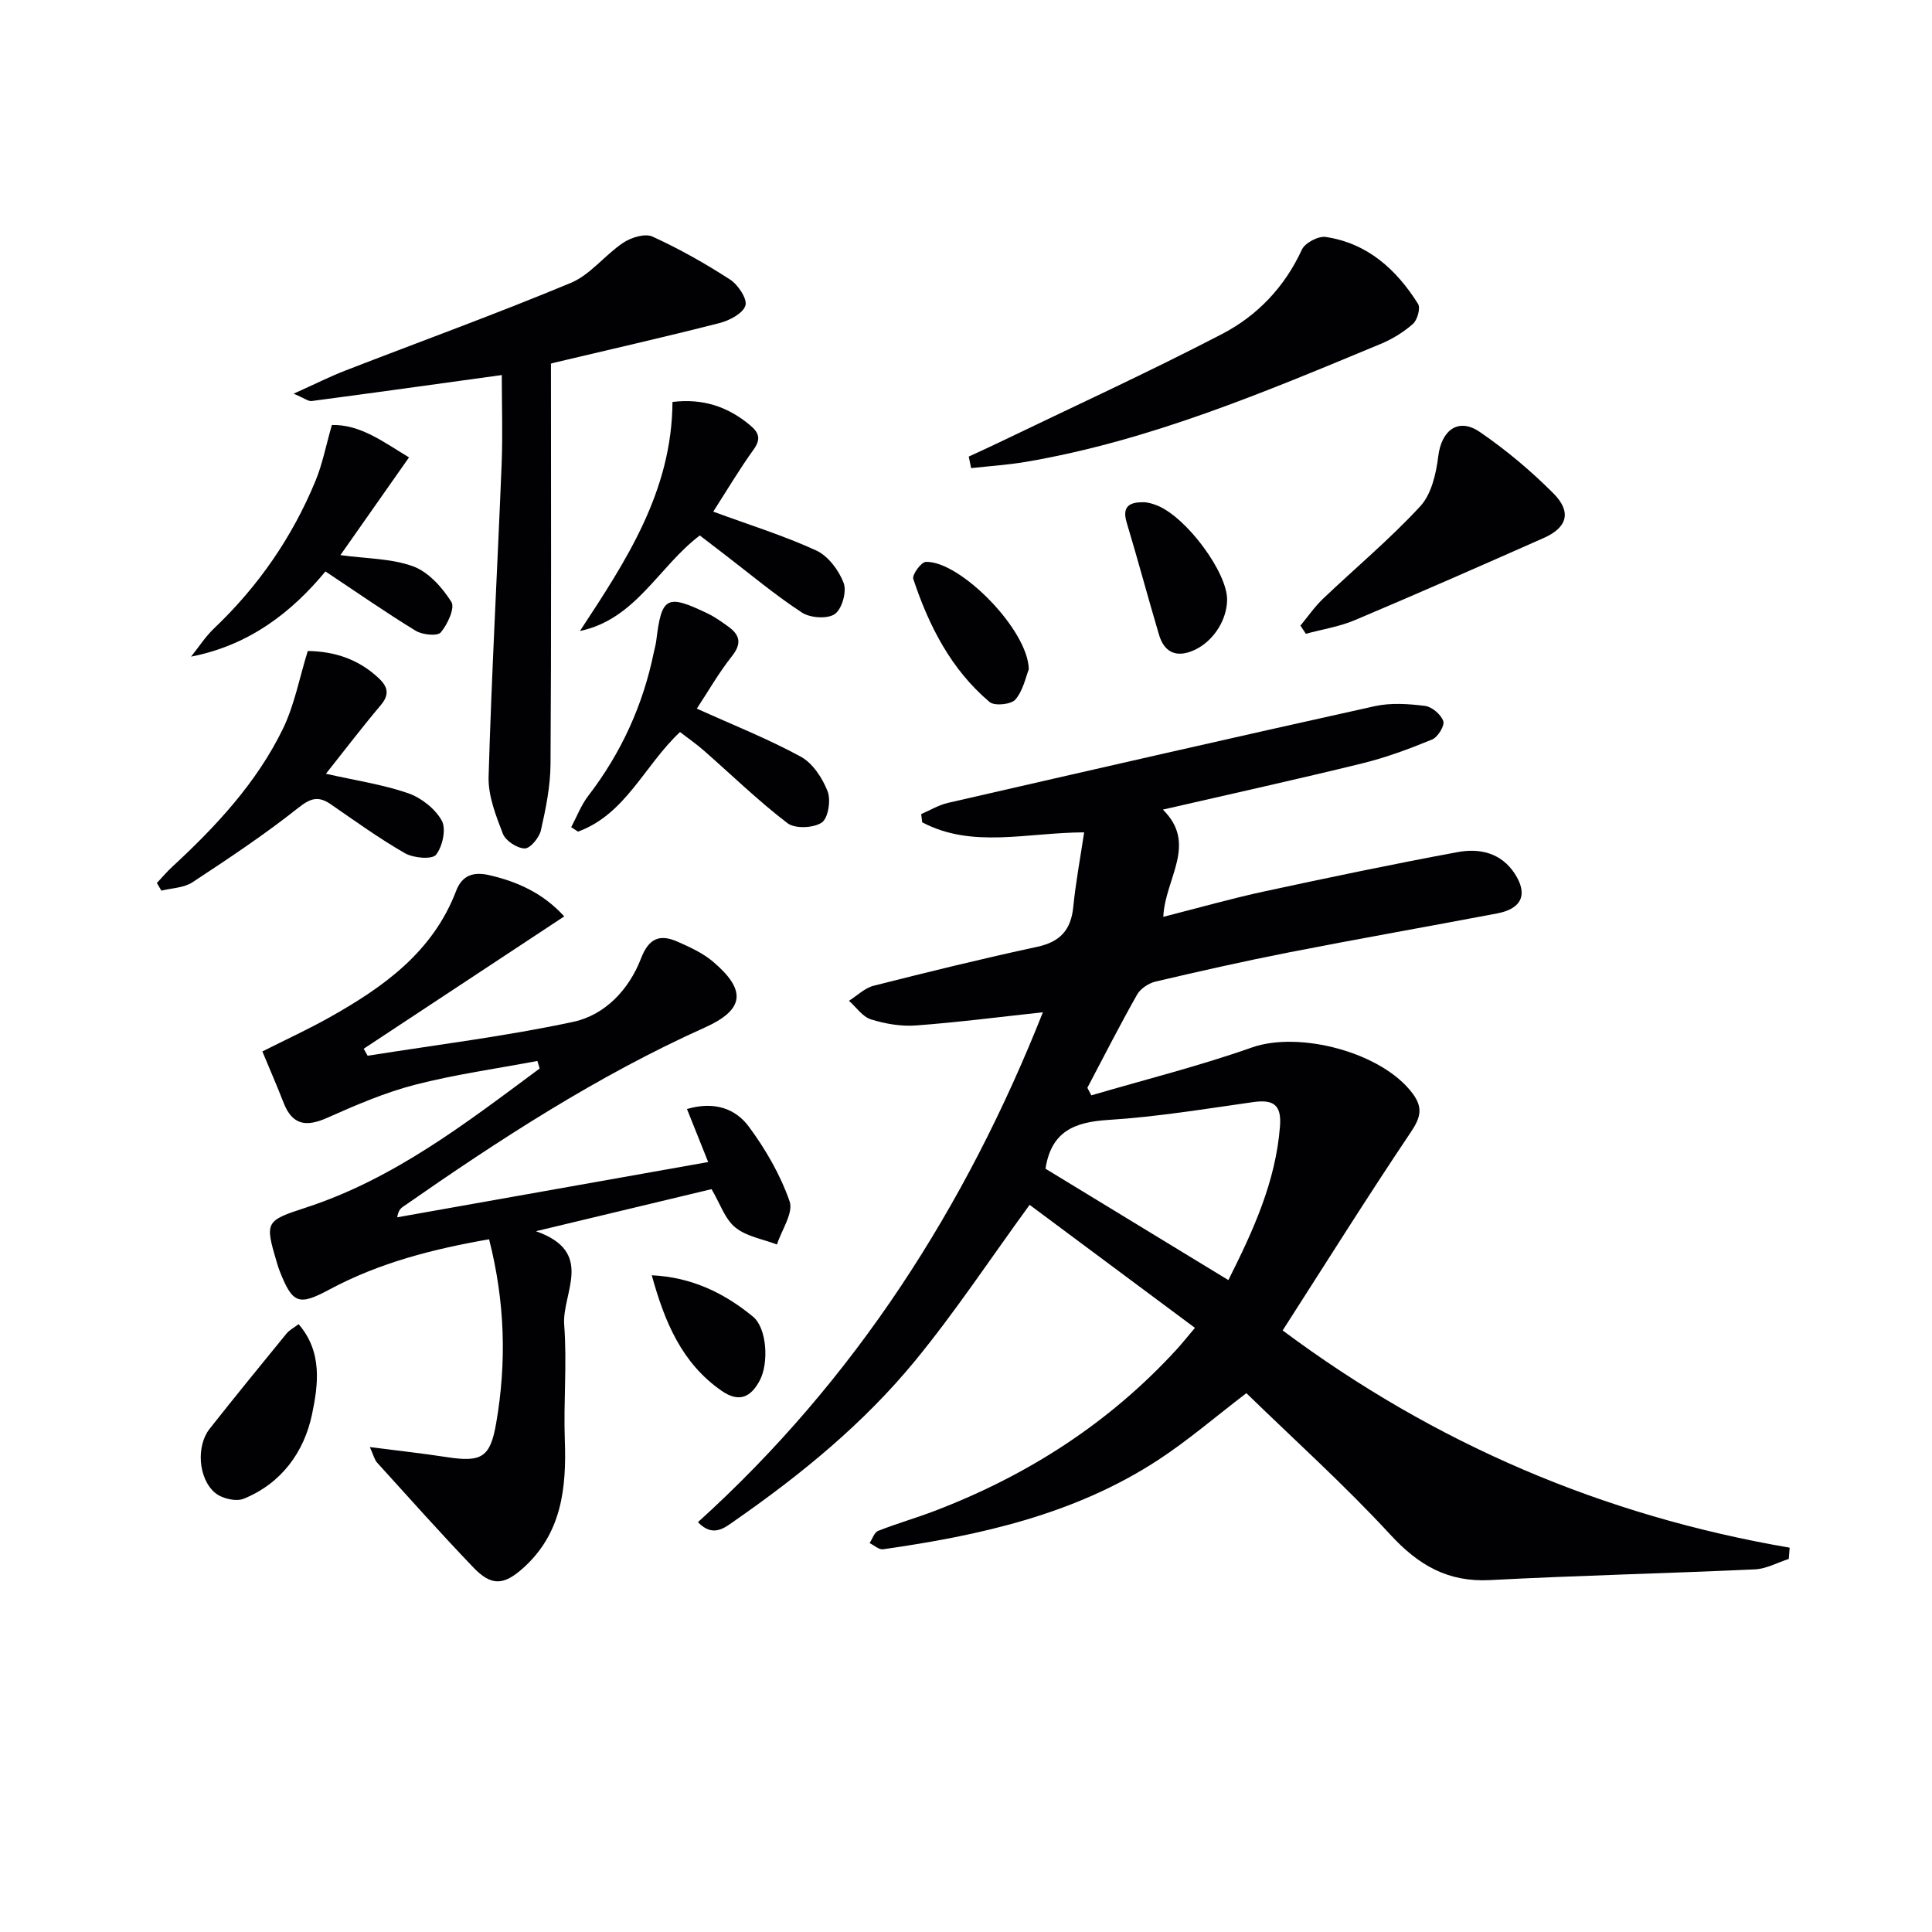
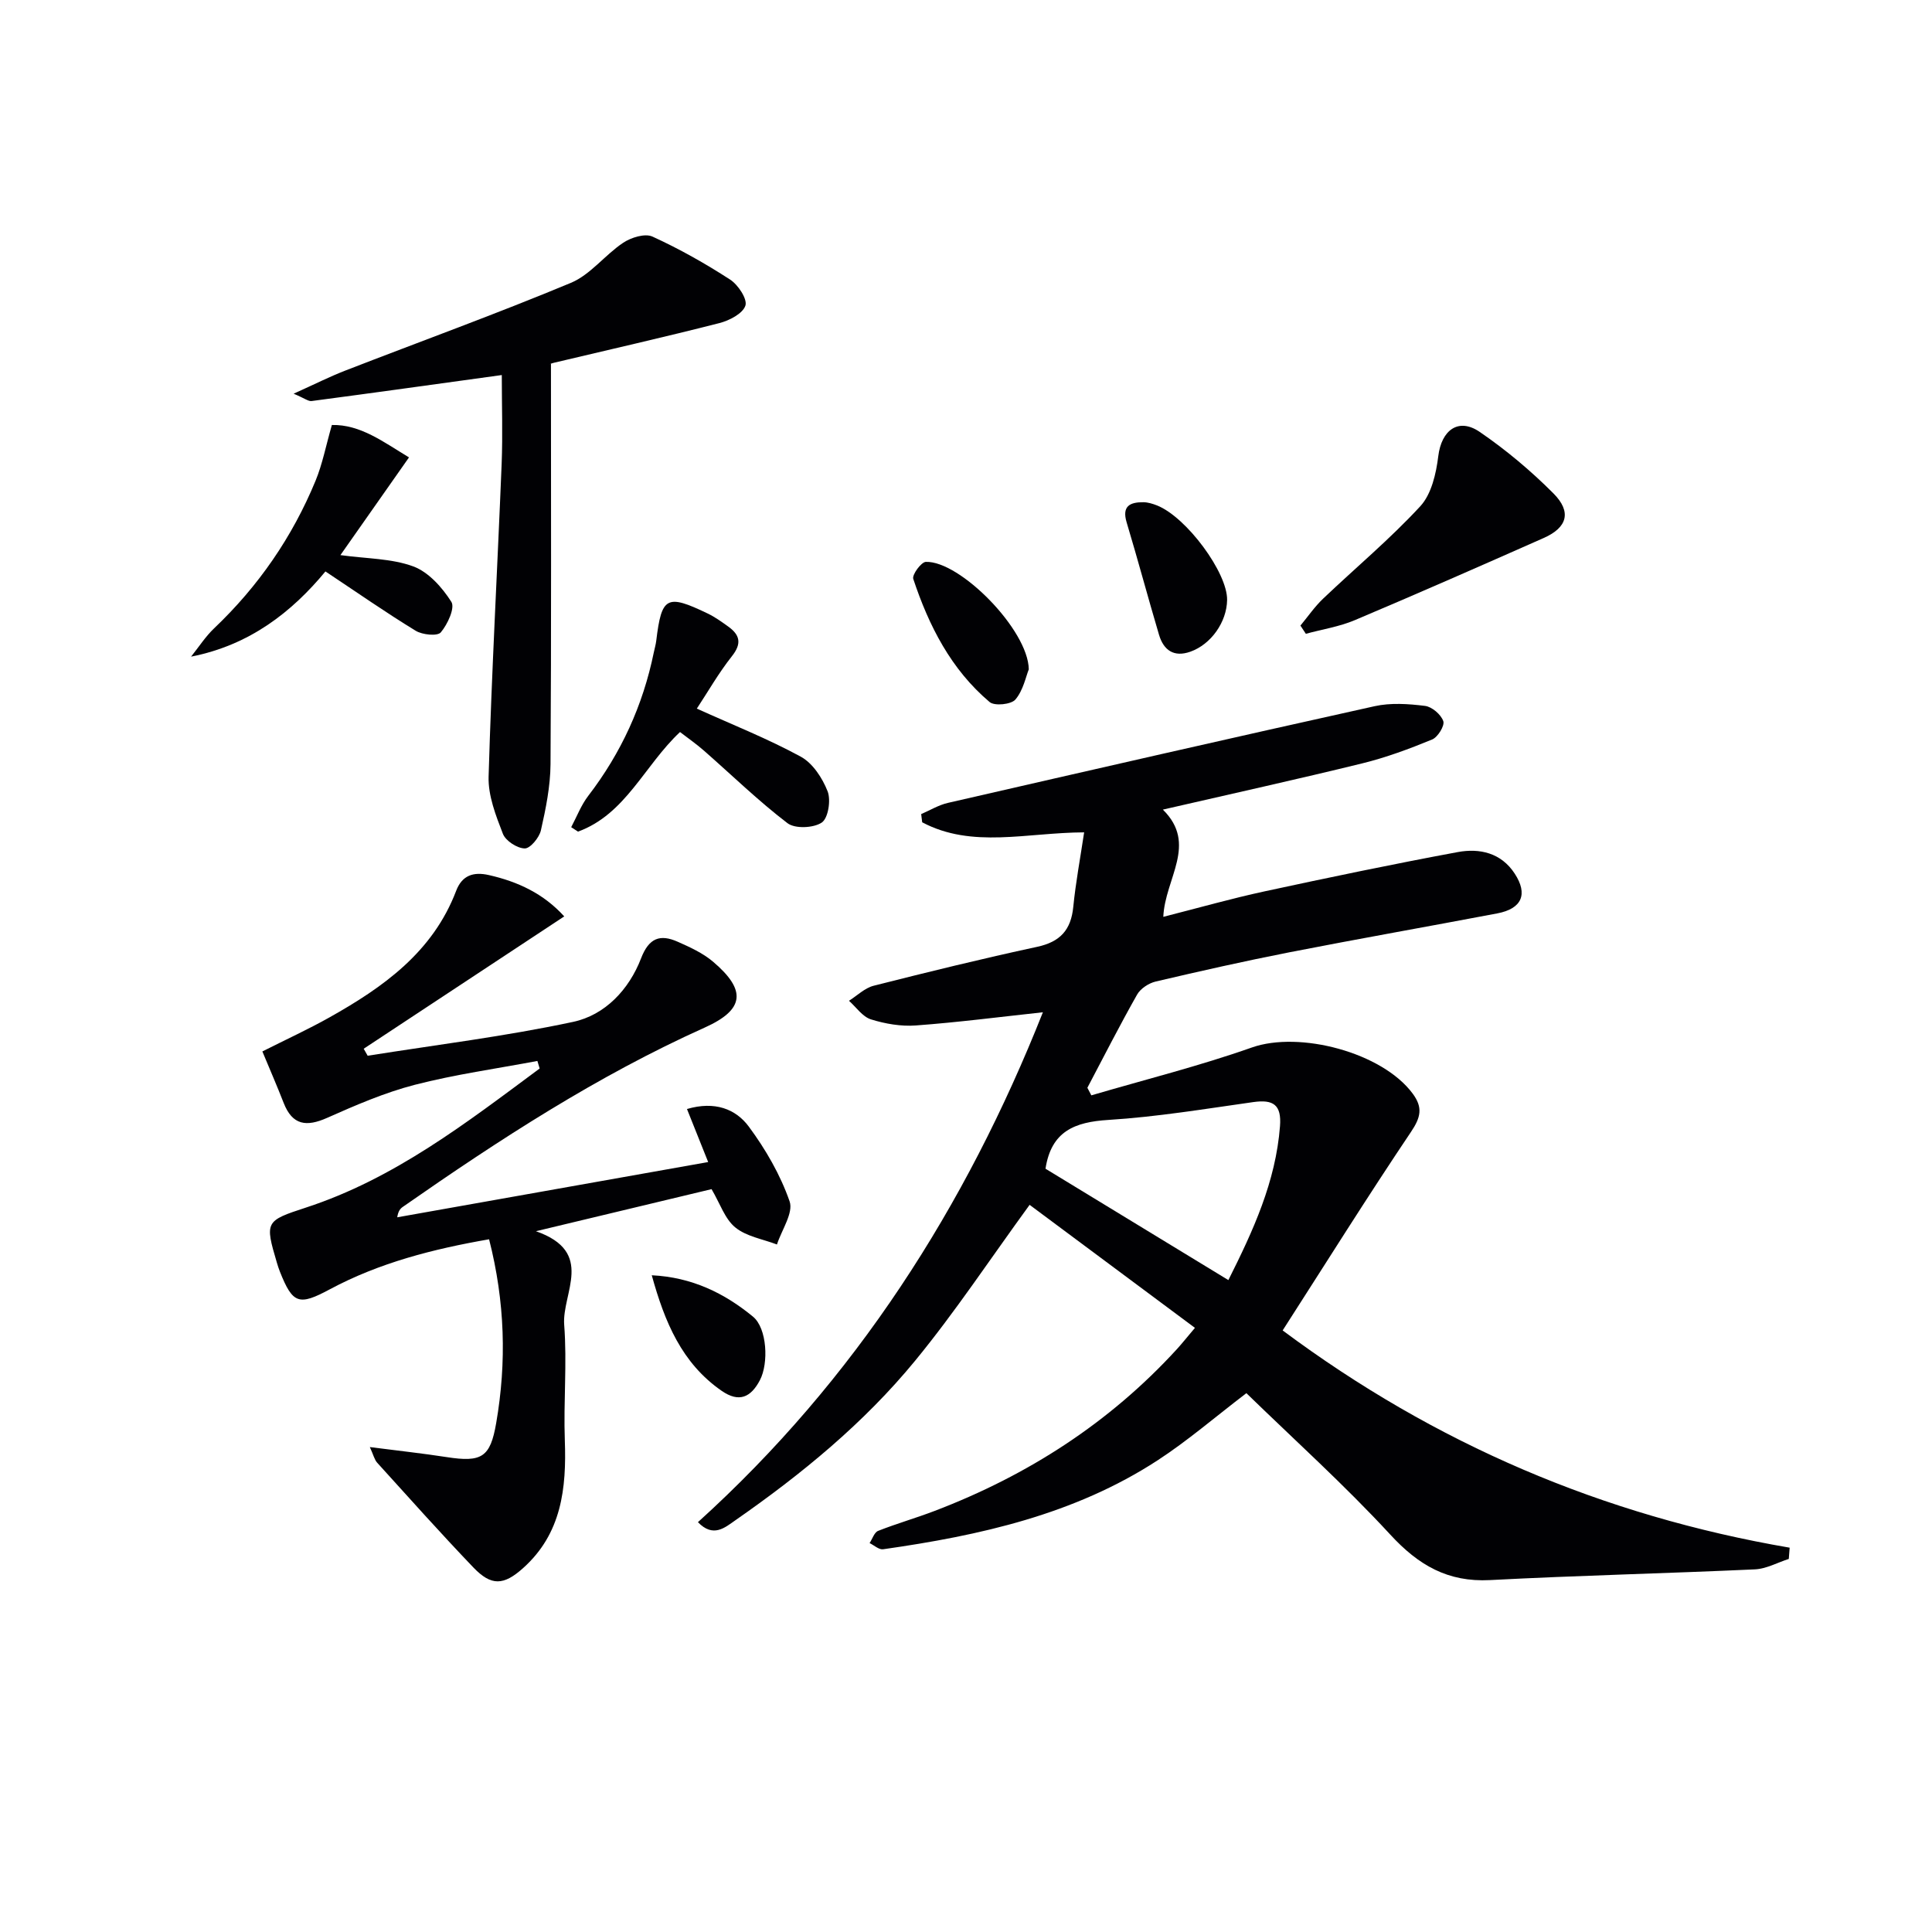
<svg xmlns="http://www.w3.org/2000/svg" enable-background="new 0 0 400 400" viewBox="0 0 400 400">
  <g fill="#010104">
    <path d="m225.95 226.78c11.1-3.26 22.35-6.07 33.24-9.91 9.86-3.47 26.98 1.01 33.3 9.56 2.13 2.88 1.67 4.9-.36 7.92-9.05 13.46-17.66 27.23-26.57 41.1 31.51 23.49 66.39 38.37 104.97 44.98-.06.78-.12 1.55-.18 2.33-2.34.75-4.65 2.05-7.01 2.16-18.28.84-36.58 1.26-54.85 2.22-8.74.46-14.81-3.08-20.64-9.41-9.45-10.25-19.86-19.62-29.8-29.29-6.52 4.98-12.17 9.86-18.37 13.9-17.24 11.23-36.84 15.57-56.85 18.42-.85.12-1.86-.83-2.79-1.28.58-.87.97-2.22 1.77-2.53 3.85-1.52 7.85-2.66 11.72-4.14 19.25-7.35 36.17-18.22 50.14-33.49 1.1-1.21 2.12-2.5 3.73-4.4-11.79-8.78-23.35-17.38-34.23-25.47-8.21 11.27-15.43 22.2-23.7 32.27-10.61 12.93-23.53 23.51-37.25 33.06-2.13 1.48-4.55 3.66-7.72.37 32.61-29.5 55.49-65.38 71.42-105.57-8.96.97-17.61 2.09-26.3 2.73-3.07.23-6.35-.34-9.3-1.26-1.75-.55-3.05-2.52-4.55-3.85 1.69-1.06 3.26-2.64 5.1-3.11 11.25-2.85 22.52-5.62 33.86-8.06 4.78-1.03 7.01-3.5 7.48-8.27.5-5.04 1.44-10.04 2.25-15.43-11.91.04-23.17 3.4-33.53-2.08-.07-.57-.14-1.13-.21-1.7 1.84-.79 3.61-1.88 5.53-2.32 29.43-6.75 58.86-13.49 88.35-20.02 3.34-.74 7-.49 10.44-.06 1.44.18 3.31 1.79 3.78 3.16.32.94-1.14 3.32-2.32 3.8-4.72 1.94-9.56 3.74-14.51 4.95-13.37 3.28-26.81 6.24-41.23 9.56 7.28 7.16.43 14.24.09 22.2 7.35-1.87 14.1-3.79 20.95-5.27 13.29-2.87 26.61-5.65 39.98-8.13 4.55-.85 9.02.14 11.83 4.46 2.78 4.26 1.48 7.26-3.62 8.23-14.33 2.72-28.7 5.25-43.02 8.05-9.28 1.82-18.51 3.9-27.71 6.06-1.43.34-3.13 1.45-3.83 2.69-3.59 6.34-6.9 12.85-10.3 19.3.27.52.55 1.04.82 1.57zm-9.49 15.19c12.62 7.69 25.17 15.32 37.86 23.06 5.12-10.2 9.81-20.36 10.69-31.88.34-4.42-1.39-5.55-5.49-4.98-10 1.41-20 3.07-30.06 3.7-6.96.43-11.81 2.34-13 10.1z" />
    <path d="m76.57 299.6c5.81.75 10.89 1.3 15.93 2.08 7.24 1.12 9.01.04 10.23-7.05 2.18-12.59 1.83-25.11-1.47-38.05-11.55 2.01-22.68 4.84-32.98 10.36-6.37 3.42-7.66 3.05-10.31-3.61-.25-.62-.45-1.25-.64-1.89-2.53-8.52-2.39-8.68 6-11.42 18.33-5.98 33.26-17.57 48.4-28.8-.16-.52-.32-1.04-.47-1.56-8.48 1.6-17.06 2.79-25.39 4.94-6.22 1.61-12.24 4.22-18.14 6.84-4.29 1.91-7.19 1.54-9-3.09-1.37-3.51-2.87-6.96-4.41-10.66 5.04-2.54 9.55-4.61 13.86-7.03 11.18-6.27 21.43-13.54 26.26-26.22 1.21-3.18 3.53-4.01 6.8-3.26 5.98 1.36 11.28 3.82 15.58 8.55-13.91 9.18-27.72 18.29-41.52 27.4.27.48.55.97.82 1.45 14.19-2.26 28.5-4.01 42.53-7.01 6.62-1.41 11.59-6.69 14.08-13.17 1.62-4.21 3.93-5.04 7.56-3.43 2.56 1.13 5.23 2.35 7.33 4.13 7.03 5.96 6.48 9.96-1.7 13.64-22.26 10-42.59 23.23-62.52 37.13-.52.36-.95.85-1.16 2.16 21.34-3.79 42.69-7.59 64.38-11.44-1.58-3.94-2.94-7.35-4.39-10.98 5.74-1.69 10.1-.02 12.81 3.65 3.48 4.7 6.53 9.98 8.44 15.47.83 2.38-1.65 5.92-2.62 8.93-2.92-1.12-6.32-1.65-8.62-3.53-2.16-1.75-3.15-4.93-4.92-7.93-11.47 2.75-23.16 5.55-36.36 8.71 12.33 4.32 5.35 12.8 5.85 19.38.61 7.92-.16 15.93.13 23.89.36 9.96-.65 19.33-8.64 26.48-4.03 3.61-6.58 3.74-10.29-.13-6.78-7.08-13.31-14.4-19.9-21.67-.59-.64-.79-1.63-1.54-3.26z" />
    <path d="m103.89 77.65c-13.49 1.86-26.43 3.67-39.37 5.38-.68.09-1.45-.56-3.73-1.52 4.34-1.95 7.44-3.52 10.66-4.77 15.59-6.05 31.32-11.75 46.75-18.18 4.05-1.69 7.05-5.79 10.84-8.31 1.64-1.09 4.5-1.97 6.04-1.27 5.57 2.54 10.95 5.58 16.09 8.91 1.65 1.07 3.6 4.03 3.16 5.38-.54 1.65-3.31 3.09-5.38 3.62-11.38 2.91-22.84 5.5-34.28 8.22-.61.15-1.2.43-.6.21 0 28.05.09 55.46-.09 82.87-.03 4.59-.97 9.22-1.99 13.72-.34 1.51-2.22 3.78-3.35 3.75-1.58-.03-3.95-1.57-4.52-3.03-1.47-3.79-3.08-7.91-2.96-11.85.63-21.58 1.83-43.15 2.7-64.73.24-6.12.03-12.27.03-18.4z" />
-     <path d="m200.57 94.53c1.98-.92 3.98-1.82 5.95-2.77 15.52-7.48 31.2-14.66 46.48-22.6 7.28-3.78 12.97-9.71 16.54-17.48.64-1.39 3.4-2.85 4.93-2.62 8.65 1.29 14.64 6.72 19.12 13.85.55.87-.13 3.33-1.05 4.14-1.95 1.73-4.3 3.17-6.72 4.17-23.89 9.92-47.73 20.03-73.46 24.41-3.73.63-7.53.87-11.3 1.29-.16-.8-.32-1.6-.49-2.39z" />
-     <path d="m32.48 182.81c1.05-1.11 2.03-2.29 3.15-3.32 9.08-8.39 17.49-17.4 22.94-28.59 2.4-4.94 3.42-10.55 5.15-16.12 5.56.08 10.57 1.71 14.75 5.69 1.87 1.78 2.18 3.38.35 5.54-3.8 4.49-7.37 9.19-11.34 14.19 6.21 1.4 11.78 2.22 17 4.02 2.72.94 5.61 3.21 6.98 5.67.96 1.73.17 5.38-1.19 7.08-.82 1.02-4.67.69-6.43-.32-5.31-3.04-10.3-6.65-15.35-10.13-2.56-1.76-4.16-1.31-6.74.74-6.98 5.54-14.45 10.5-21.91 15.41-1.76 1.16-4.27 1.19-6.43 1.73-.3-.52-.61-1.06-.93-1.59z" />
-     <path d="m120.07 130.64c9.54-14.52 19.05-28.88 19.16-47.42 6.18-.76 11.43.91 16.1 4.85 1.82 1.53 2.26 2.83.69 5.01-2.96 4.12-5.55 8.49-8.35 12.85 7.56 2.78 14.65 4.97 21.34 8.05 2.46 1.14 4.67 4.1 5.66 6.72.67 1.78-.34 5.39-1.83 6.43-1.52 1.06-5.08.82-6.8-.3-5.55-3.63-10.66-7.92-15.93-11.96-1.7-1.3-3.39-2.61-5.22-4.01-8.52 6.43-13.24 17.35-24.82 19.78z" />
    <path d="m269.24 129.52c1.55-1.86 2.93-3.89 4.67-5.55 6.71-6.39 13.87-12.36 20.14-19.15 2.32-2.51 3.29-6.78 3.73-10.38.65-5.34 4.14-8.06 8.59-5.01 5.44 3.72 10.58 8.04 15.24 12.71 3.83 3.84 2.89 7.08-1.99 9.24-13.01 5.76-26.03 11.49-39.13 17.02-3.2 1.35-6.74 1.9-10.13 2.82-.38-.57-.75-1.13-1.12-1.7z" />
    <path d="m144.27 146.71c7.45 3.37 14.71 6.24 21.52 9.95 2.48 1.35 4.49 4.44 5.56 7.18.71 1.83.12 5.56-1.21 6.46-1.71 1.15-5.54 1.32-7.1.13-6.06-4.63-11.56-9.99-17.31-15.03-1.59-1.39-3.33-2.6-4.94-3.84-7.4 6.94-11.24 17.01-21.12 20.62-.47-.31-.94-.61-1.41-.92 1.16-2.18 2.05-4.56 3.54-6.5 6.81-8.87 11.32-18.74 13.56-29.67.17-.81.41-1.62.51-2.44 1.11-9.14 2.15-9.72 10.67-5.62 1.48.71 2.85 1.7 4.19 2.66 2.46 1.75 2.91 3.53.79 6.19-2.76 3.49-4.97 7.38-7.25 10.83z" />
    <path d="m39.56 135.95c1.58-1.97 2.97-4.15 4.78-5.87 9.16-8.71 16.18-18.89 20.99-30.54 1.43-3.47 2.14-7.23 3.38-11.55 5.91-.14 10.69 3.53 15.97 6.71-4.83 6.89-9.4 13.39-14.2 20.23 5.45.75 10.59.68 15.09 2.34 3.16 1.17 5.99 4.36 7.88 7.34.79 1.24-.78 4.66-2.19 6.32-.69.82-3.82.51-5.2-.34-6.19-3.78-12.15-7.94-18.68-12.28-6.93 8.37-15.65 15.25-27.82 17.64z" />
-     <path d="m61.82 274.15c5 5.78 4.05 12.58 2.79 18.64-1.64 7.85-6.35 14.34-14.16 17.51-1.6.65-4.55-.05-5.94-1.24-3.51-2.99-3.89-9.72-1.11-13.24 5.23-6.63 10.57-13.17 15.91-19.71.58-.72 1.49-1.18 2.51-1.96z" />
    <path d="m254.06 124.22c-.07 4.57-3.33 9.2-7.62 10.71-3.4 1.2-5.52-.31-6.47-3.48-2.3-7.74-4.38-15.55-6.71-23.29-1.02-3.4.7-4.2 3.47-4.18.95.01 1.94.32 2.83.67 6.1 2.43 14.59 13.93 14.5 19.57z" />
    <path d="m213 138.58c-.61 1.52-1.15 4.34-2.77 6.25-.87 1.03-4.33 1.38-5.34.52-7.98-6.74-12.58-15.77-15.81-25.5-.28-.85 1.64-3.48 2.6-3.52 7.06-.24 21.19 14.05 21.32 22.25z" />
    <path d="m134.94 264.03c8.3.4 15.05 3.7 20.96 8.57 2.92 2.4 3.27 9.65 1.43 13.15-1.87 3.56-4.31 4.71-7.93 2.2-8.26-5.73-11.79-14.27-14.46-23.92z" />
  </g>
</svg>